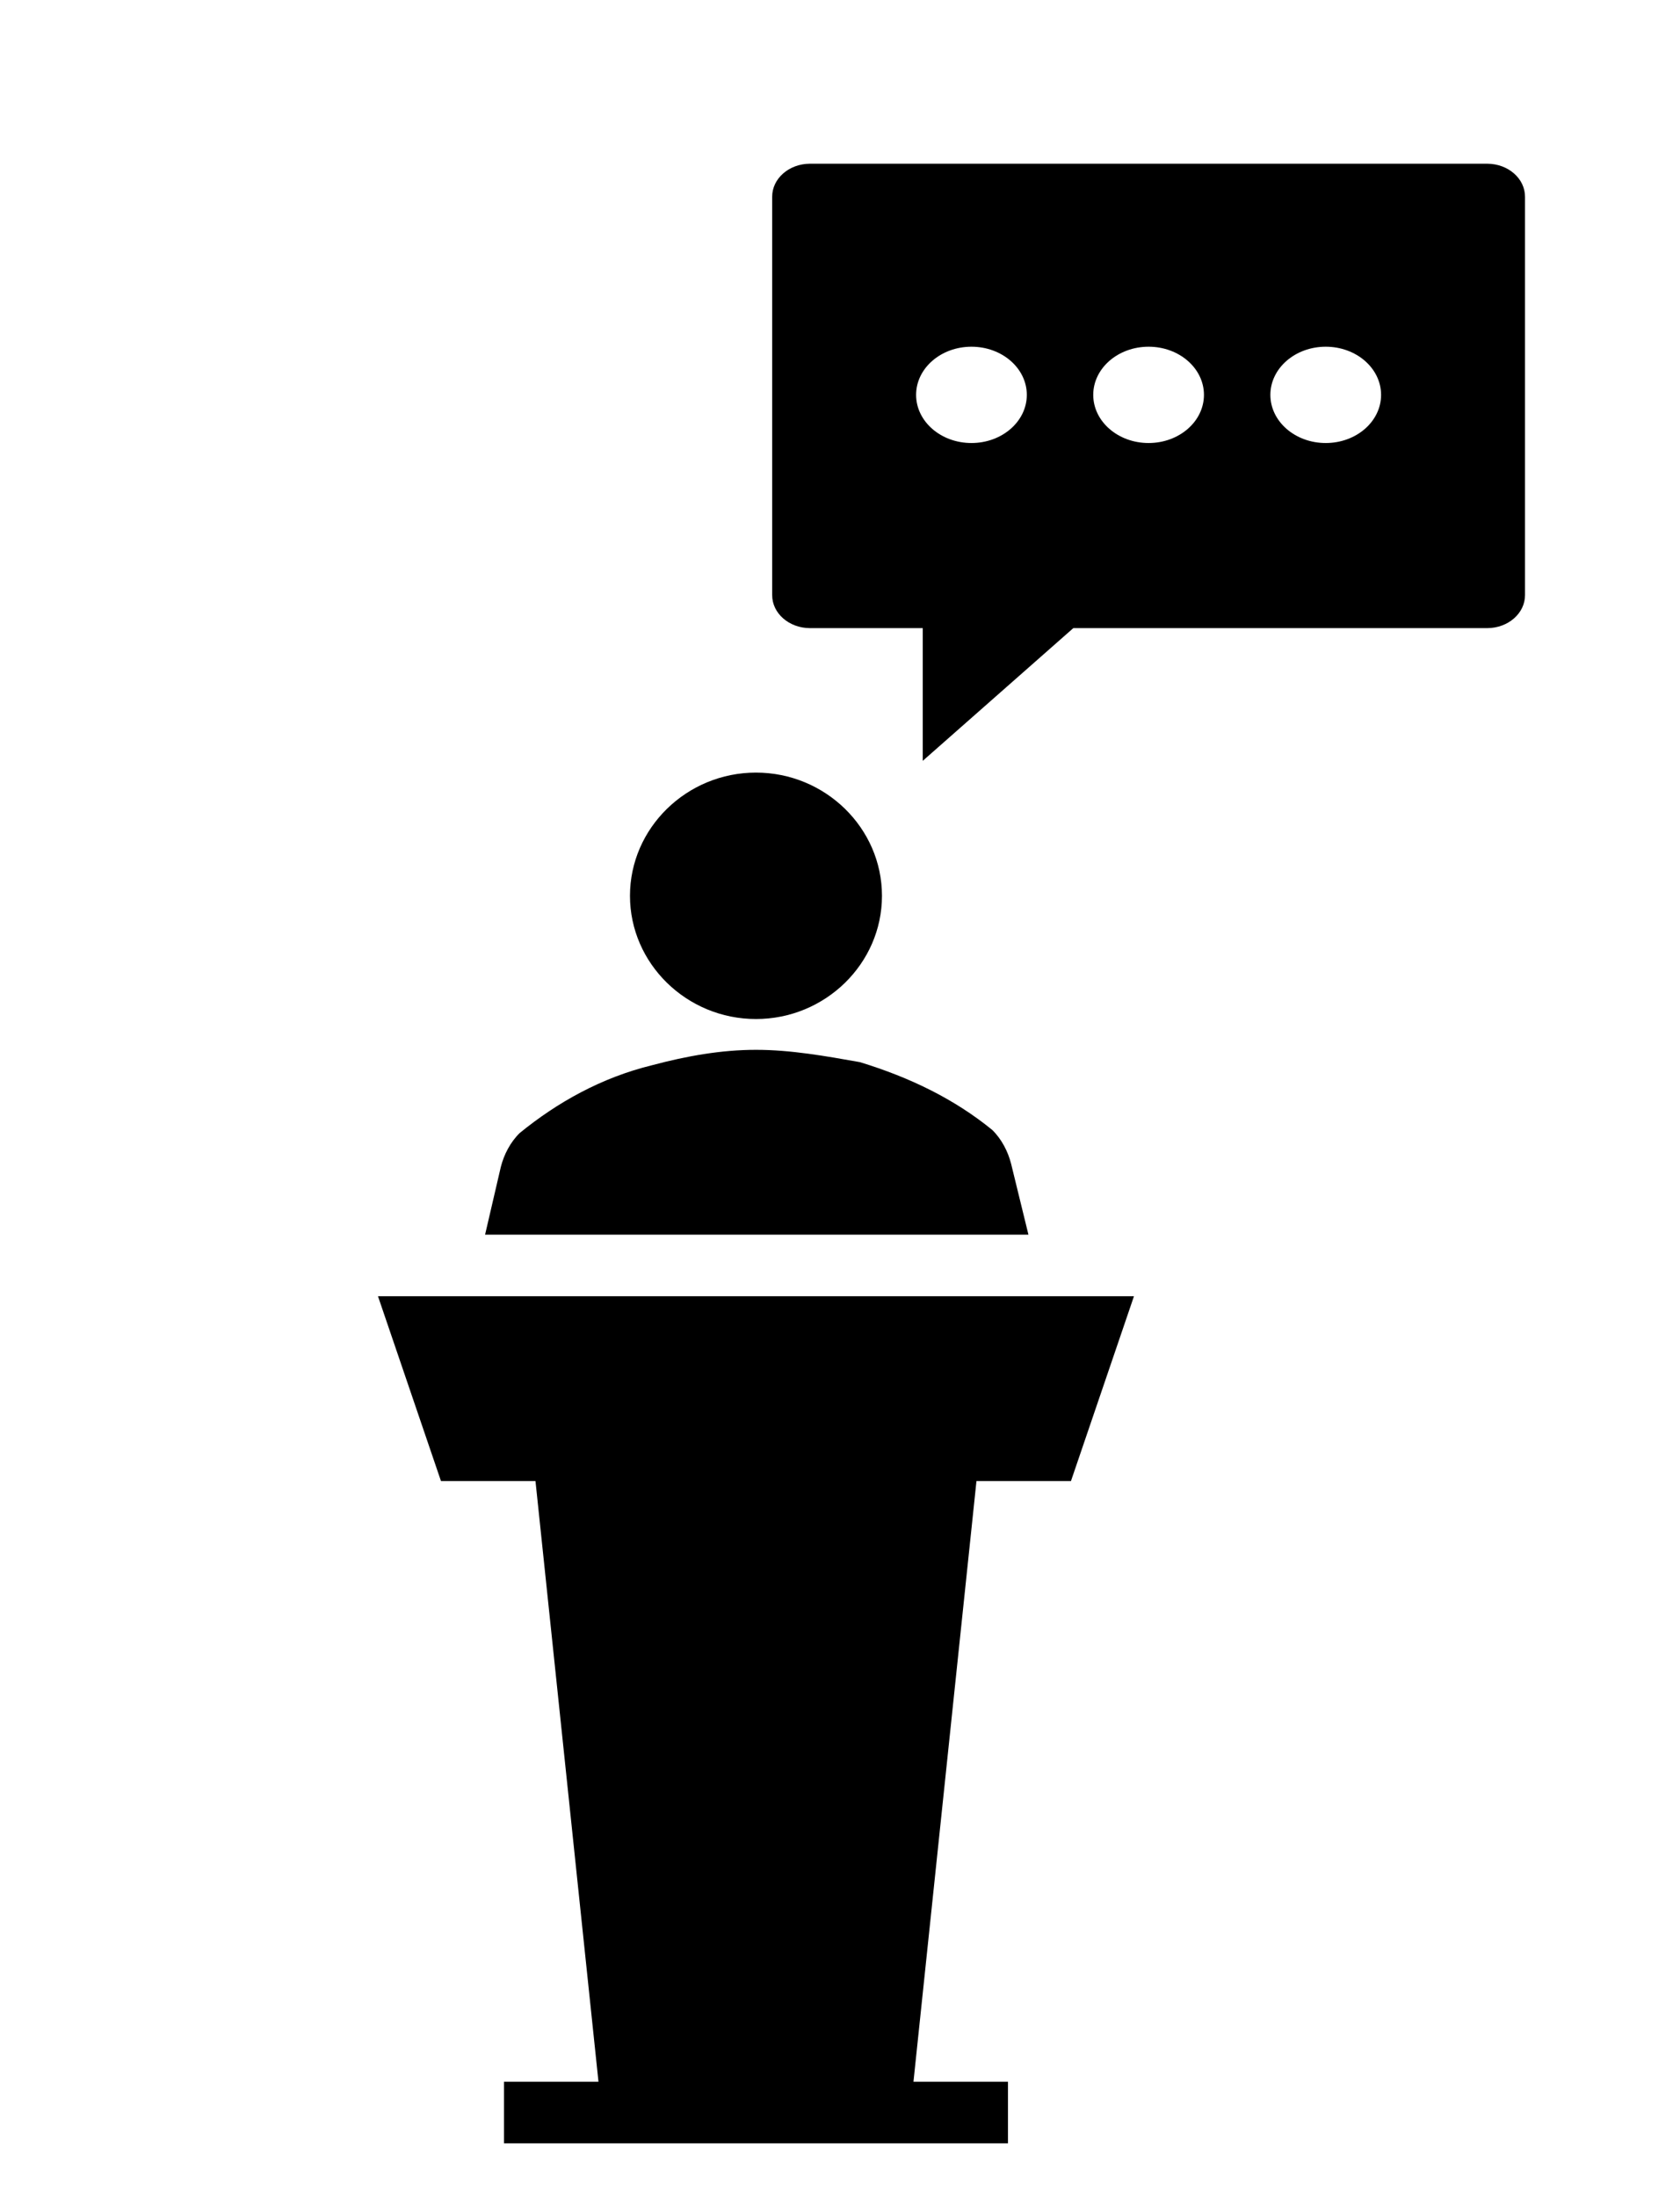
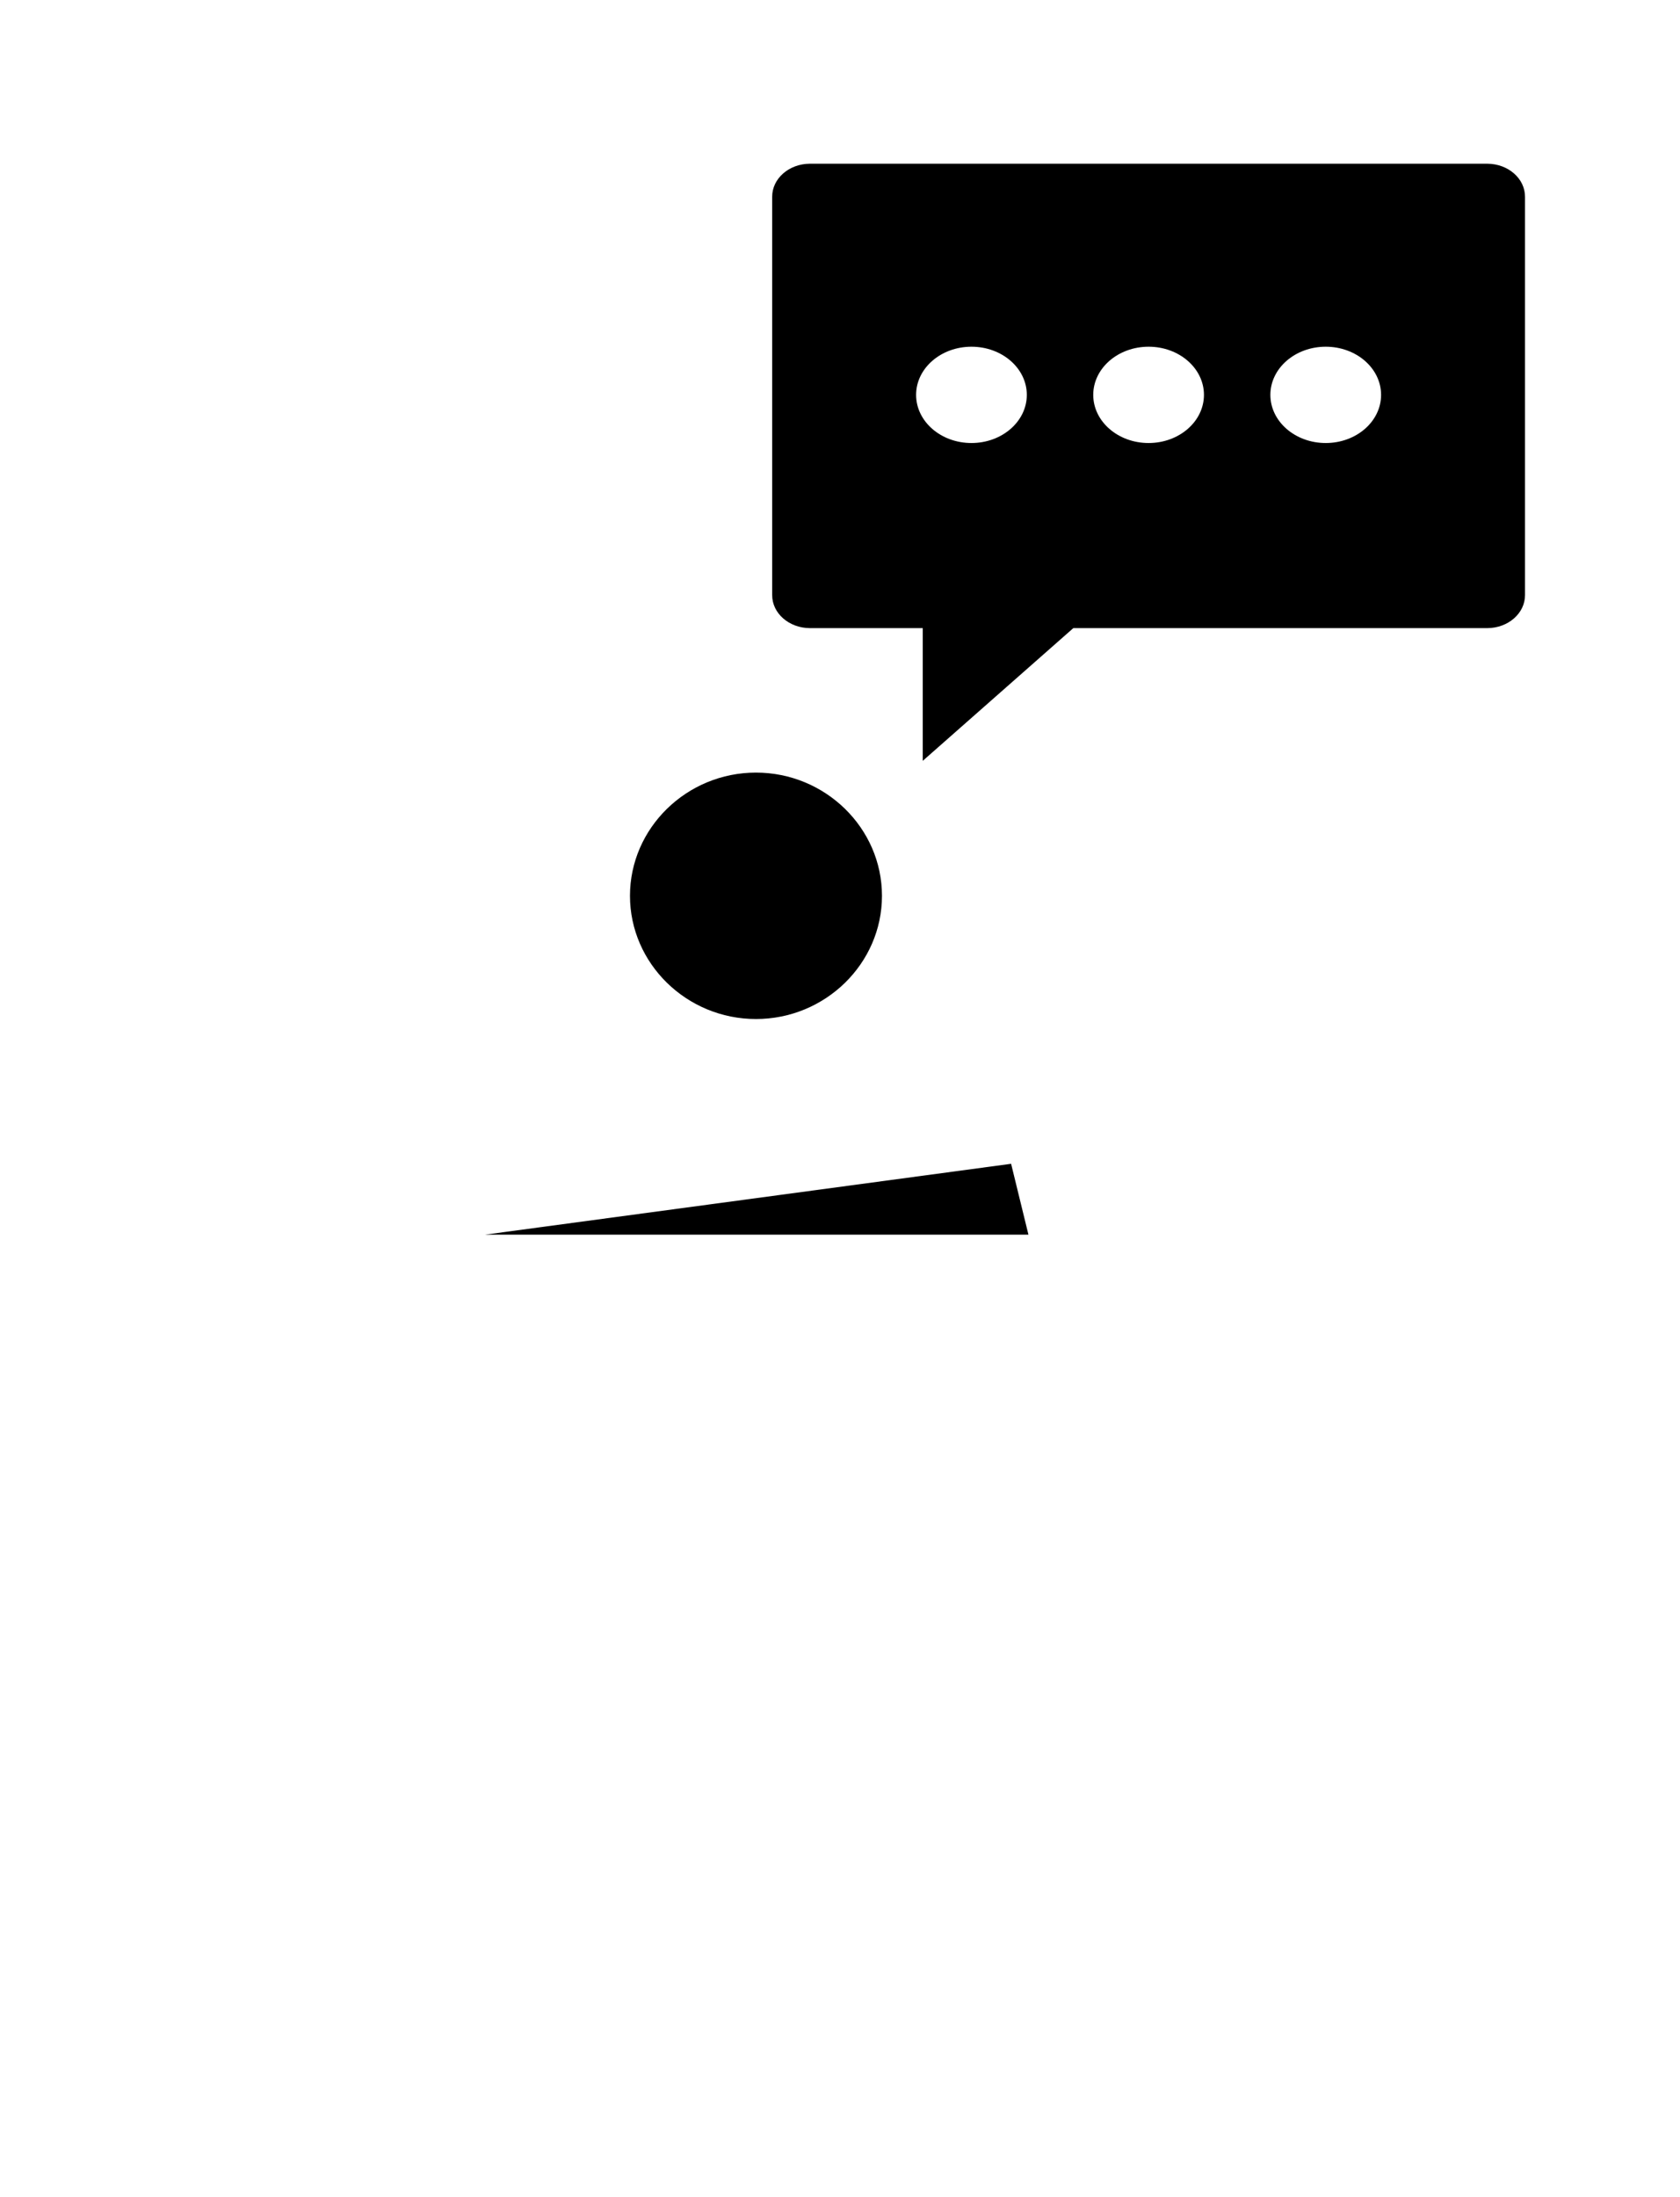
<svg xmlns="http://www.w3.org/2000/svg" width="449" height="587" xml:space="preserve" overflow="hidden">
  <g transform="translate(-316 -2117)">
    <g>
      <g>
        <g>
          <path d="M202.231 43.739 44.769 43.739C39.909 43.768 35.992 47.73 36.021 52.59 36.021 52.59 36.021 52.59 36.021 52.59L36.021 158.955C35.992 163.814 39.909 167.777 44.769 167.805 44.769 167.805 44.769 167.805 44.769 167.805L140.996 167.805 175.987 203.26 175.987 167.805 202.231 167.805C207.091 167.777 211.007 163.815 210.979 158.955 210.979 158.955 210.979 158.955 210.979 158.955L210.979 52.59C211.008 47.731 207.091 43.768 202.231 43.739 202.231 43.739 202.231 43.739 202.231 43.739ZM82.333 118.354C75.228 118.354 69.469 112.594 69.469 105.49 69.469 98.385 75.228 92.625 82.333 92.625 89.438 92.625 95.198 98.385 95.198 105.49 95.198 112.594 89.438 118.354 82.333 118.354ZM123.5 118.354C116.395 118.354 110.635 112.594 110.635 105.49 110.635 98.385 116.395 92.625 123.5 92.625 130.605 92.625 136.364 98.385 136.364 105.49 136.364 112.594 130.605 118.354 123.5 118.354ZM164.667 118.354C157.562 118.354 151.802 112.594 151.802 105.49 151.802 98.385 157.562 92.625 164.667 92.625 171.771 92.625 177.531 98.385 177.531 105.49 177.531 112.594 171.771 118.354 164.667 118.354Z" transform="matrix(-1.15 0 0 1 765 2117)" />
        </g>
      </g>
    </g>
    <g>
      <g>
        <g>
          <path d="M197.5 80.234C215.604 80.234 230.417 65.422 230.417 47.318 230.417 29.213 215.604 14.401 197.5 14.401 179.396 14.401 164.583 29.213 164.583 47.318 164.583 65.422 179.396 80.234 197.5 80.234" transform="matrix(1.023 0 0 1 316 2309)" />
-           <path d="M279.792 203.672 296.25 154.297 98.75 154.297 115.208 203.672 139.896 203.672 156.354 364.141 131.667 364.141 131.667 380.599 263.333 380.599 263.333 364.141 238.646 364.141 255.104 203.672Z" transform="matrix(1.023 0 0 1 316 2309)" />
-           <path d="M264.156 118.911C263.333 115.62 261.687 112.328 259.219 109.859 249.344 101.63 237.823 95.87 224.656 91.755 215.604 90.109 206.552 88.463 197.5 88.463 188.448 88.463 179.396 90.109 170.344 92.578 157.177 95.87 145.656 102.453 135.781 110.682 133.312 113.151 131.667 116.443 130.844 119.734L126.729 137.839 268.682 137.839 264.156 118.911Z" transform="matrix(1.023 0 0 1 316 2309)" />
+           <path d="M264.156 118.911L126.729 137.839 268.682 137.839 264.156 118.911Z" transform="matrix(1.023 0 0 1 316 2309)" />
        </g>
      </g>
    </g>
  </g>
</svg>